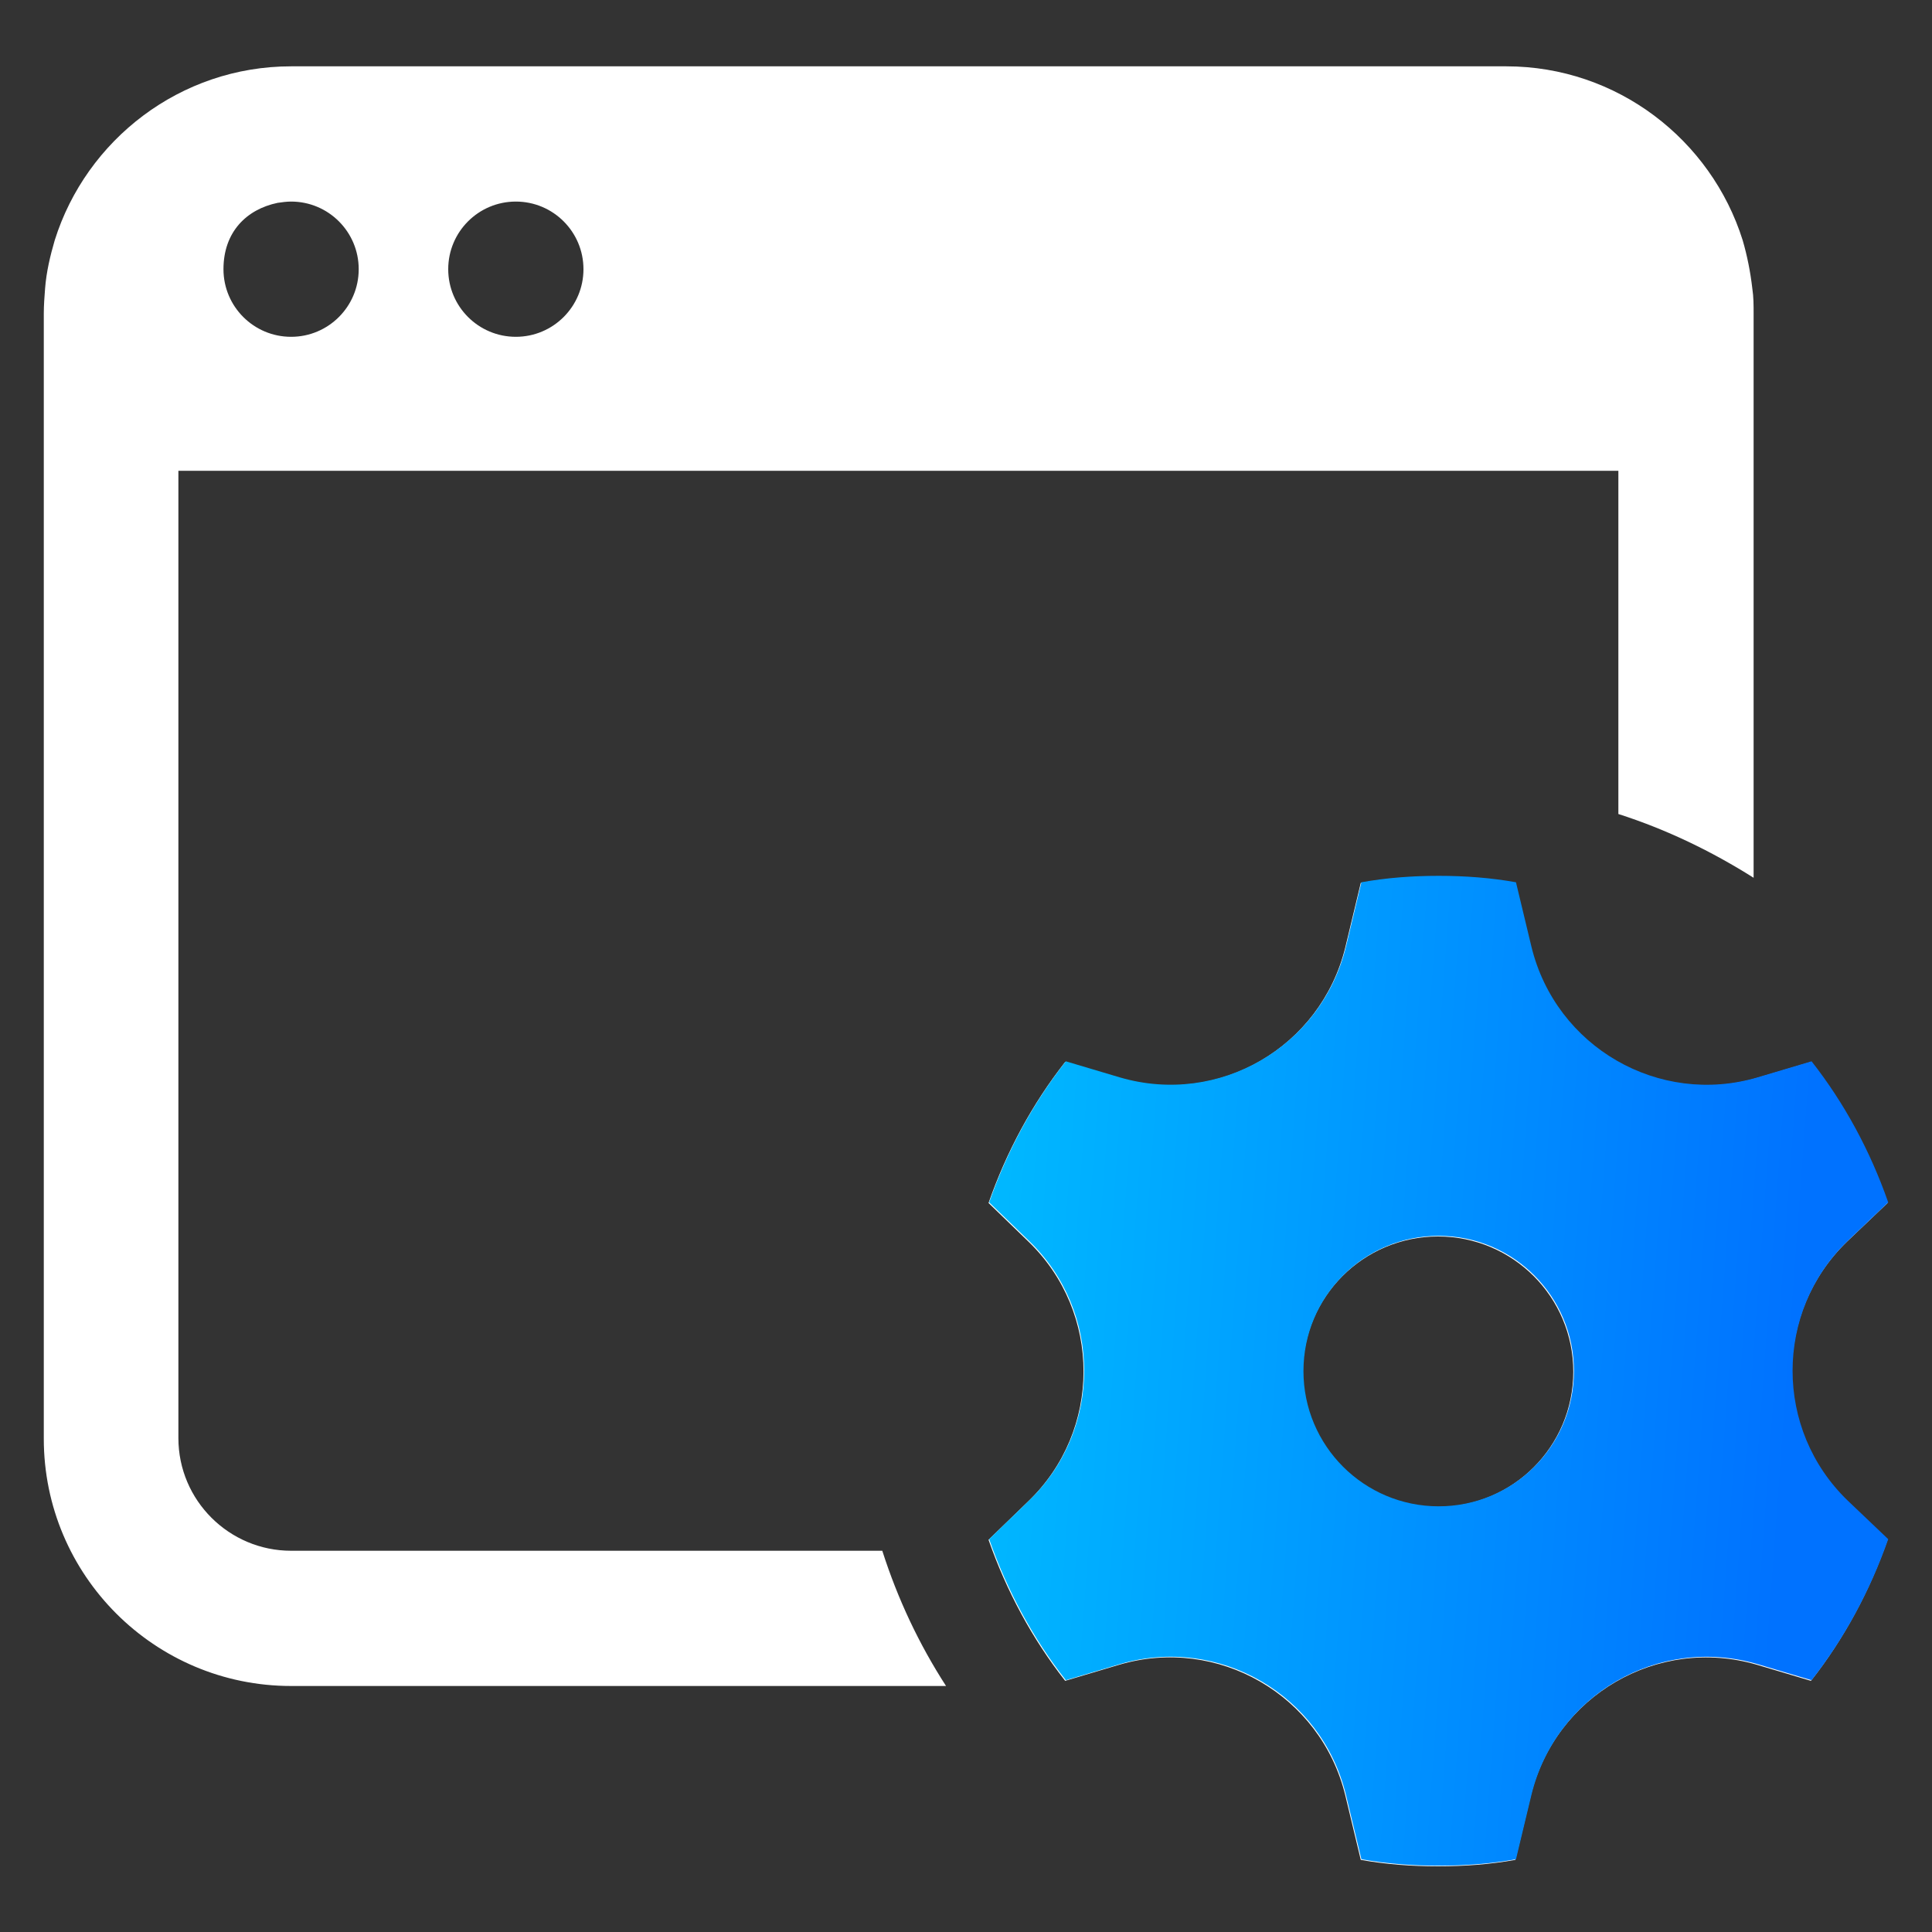
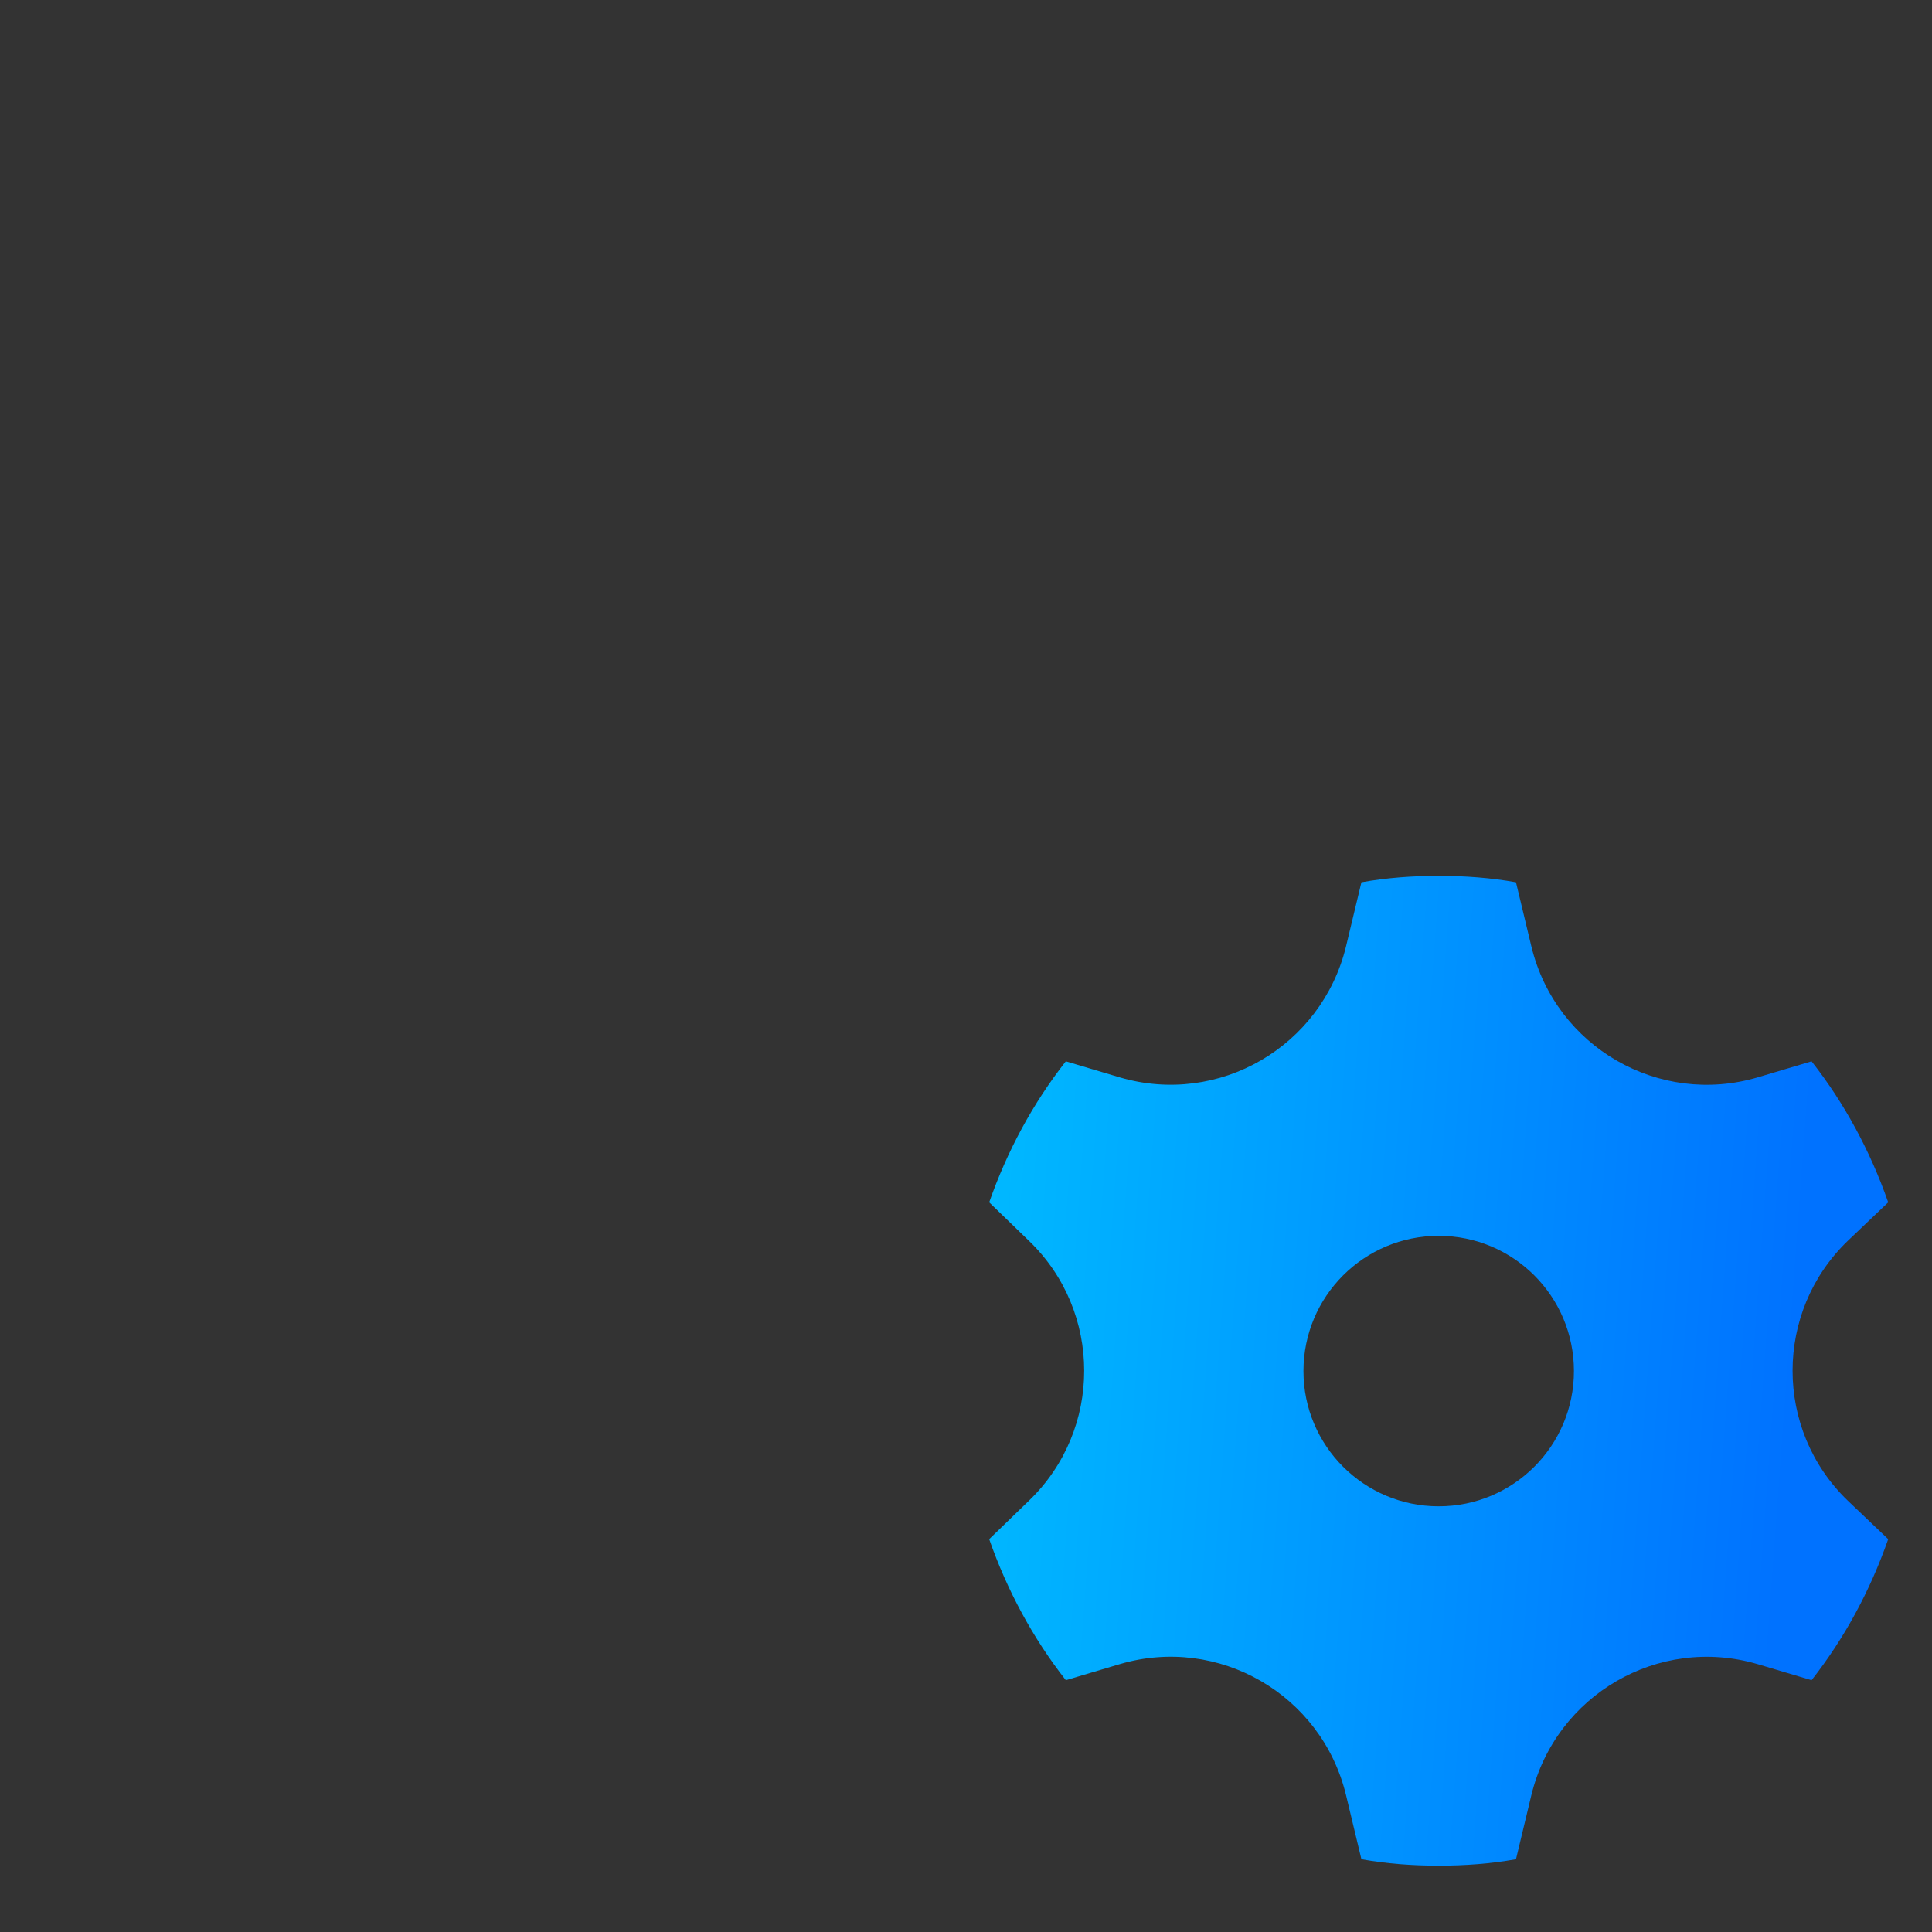
<svg xmlns="http://www.w3.org/2000/svg" id="uuid-103fe5ed-a0f8-41ff-bdde-901e59723973" viewBox="0 0 300 300">
  <rect x="0" y="0" width="300" height="300" fill="#333333" stroke="none" />
  <defs>
    <style>.uuid-6e980bce-97c5-48c6-8ff3-252b4d6aa0d3{fill:url(#uuid-d02f0d29-ab2a-41d1-af43-a01f4a4c6ab3);fill-rule:evenodd;}.uuid-6e980bce-97c5-48c6-8ff3-252b4d6aa0d3,.uuid-aca61476-a2f4-45e7-96ae-aec788da02a6{stroke-width:0px;}.uuid-aca61476-a2f4-45e7-96ae-aec788da02a6{fill:#fff;}</style>
    <linearGradient id="uuid-d02f0d29-ab2a-41d1-af43-a01f4a4c6ab3" x1="127.3" y1="-2617.8" x2="278.1" y2="-2628.8" gradientTransform="translate(0 -2411.9) scale(1 -1)" gradientUnits="userSpaceOnUse">
      <stop offset="0" stop-color="#00c6ff" />
      <stop offset="1" stop-color="#0072ff" />
    </linearGradient>
  </defs>
-   <path class="uuid-aca61476-a2f4-45e7-96ae-aec788da02a6" d="m45.2,10.3c-17.2,0-31.8,11.4-36.7,27h0c-.7,2.4-1.3,4.9-1.5,7.5h0c-.1,1.3-.2,2.6-.2,3.9v174.7c0,21.2,17.2,38.4,38.4,38.4h101.7c-4.2-6.5-7.5-13.5-9.9-21H45.2c-9.6,0-17.5-7.8-17.5-17.5V73.1h223.6v53.3c7.5,2.4,14.5,5.8,21,9.9V48.7c0-1.3,0-2.6-.2-3.9-.3-2.6-.8-5.1-1.5-7.5h0c-4.9-15.6-19.5-27-36.7-27H45.2Zm0,21c5.8,0,10.5,4.7,10.5,10.5s-4.7,10.5-10.5,10.5-10.5-4.7-10.5-10.5,3.6-9.3,8.4-10.3c.7-.1,1.4-.2,2.1-.2Zm34.9,0c5.8,0,10.5,4.7,10.5,10.5s-4.7,10.5-10.5,10.5-10.5-4.7-10.5-10.5,4.7-10.5,10.5-10.5Zm143.2,104.8c-4.1,0-8.1.3-12,1l-2.4,10c-3.8,15.5-19.7,24.8-35.1,20.3l-8.4-2.5c-5.1,6.5-9.1,13.9-11.9,21.9l6.2,6c11.4,11,11.4,29.3,0,40.3l-6.2,6c2.8,8,6.8,15.4,11.9,21.9l8.4-2.5c15.3-4.5,31.3,4.7,35.1,20.3l2.4,10c3.9.7,7.9,1,12,1s8.1-.3,12-1l2.4-10c3.8-15.5,19.7-24.8,35.1-20.3l8.4,2.5c5.1-6.5,9.1-13.9,11.9-21.9l-6.3-6c-11.4-11-11.4-29.3,0-40.3l6.3-6c-2.8-8-6.8-15.4-11.9-21.9l-8.4,2.5c-15.3,4.5-31.3-4.7-35.1-20.3l-2.4-10c-3.9-.7-7.9-1-12-1Zm0,55.9c11.6,0,21,9.4,21,21s-9.4,21-21,21-21-9.4-21-21,9.4-21,21-21Z" />
  <path class="uuid-6e980bce-97c5-48c6-8ff3-252b4d6aa0d3" d="m223.4,136c-4.1,0-8.1.3-12,1l-2.4,10c-3.8,15.5-19.7,24.8-35.1,20.3l-8.4-2.5c-5.1,6.5-9.1,13.9-11.9,21.9l6.2,6c11.4,11,11.4,29.3,0,40.3l-6.2,6c2.8,8,6.8,15.4,11.9,21.9l8.4-2.5c15.3-4.5,31.3,4.7,35.1,20.3l2.4,10c3.9.7,7.9,1,12,1s8.1-.3,12-1l2.4-10c3.8-15.5,19.7-24.8,35.1-20.3l8.4,2.5c5.1-6.5,9.1-13.9,11.9-21.9l-6.3-6c-11.4-11-11.4-29.3,0-40.3l6.3-6c-2.8-8-6.8-15.4-11.9-21.9l-8.4,2.5c-15.3,4.5-31.3-4.7-35.1-20.3l-2.4-10c-3.9-.7-7.9-1-12-1Zm0,55.9c11.6,0,21,9.4,21,21s-9.4,21-21,21-21-9.4-21-21,9.4-21,21-21Z" />
</svg>